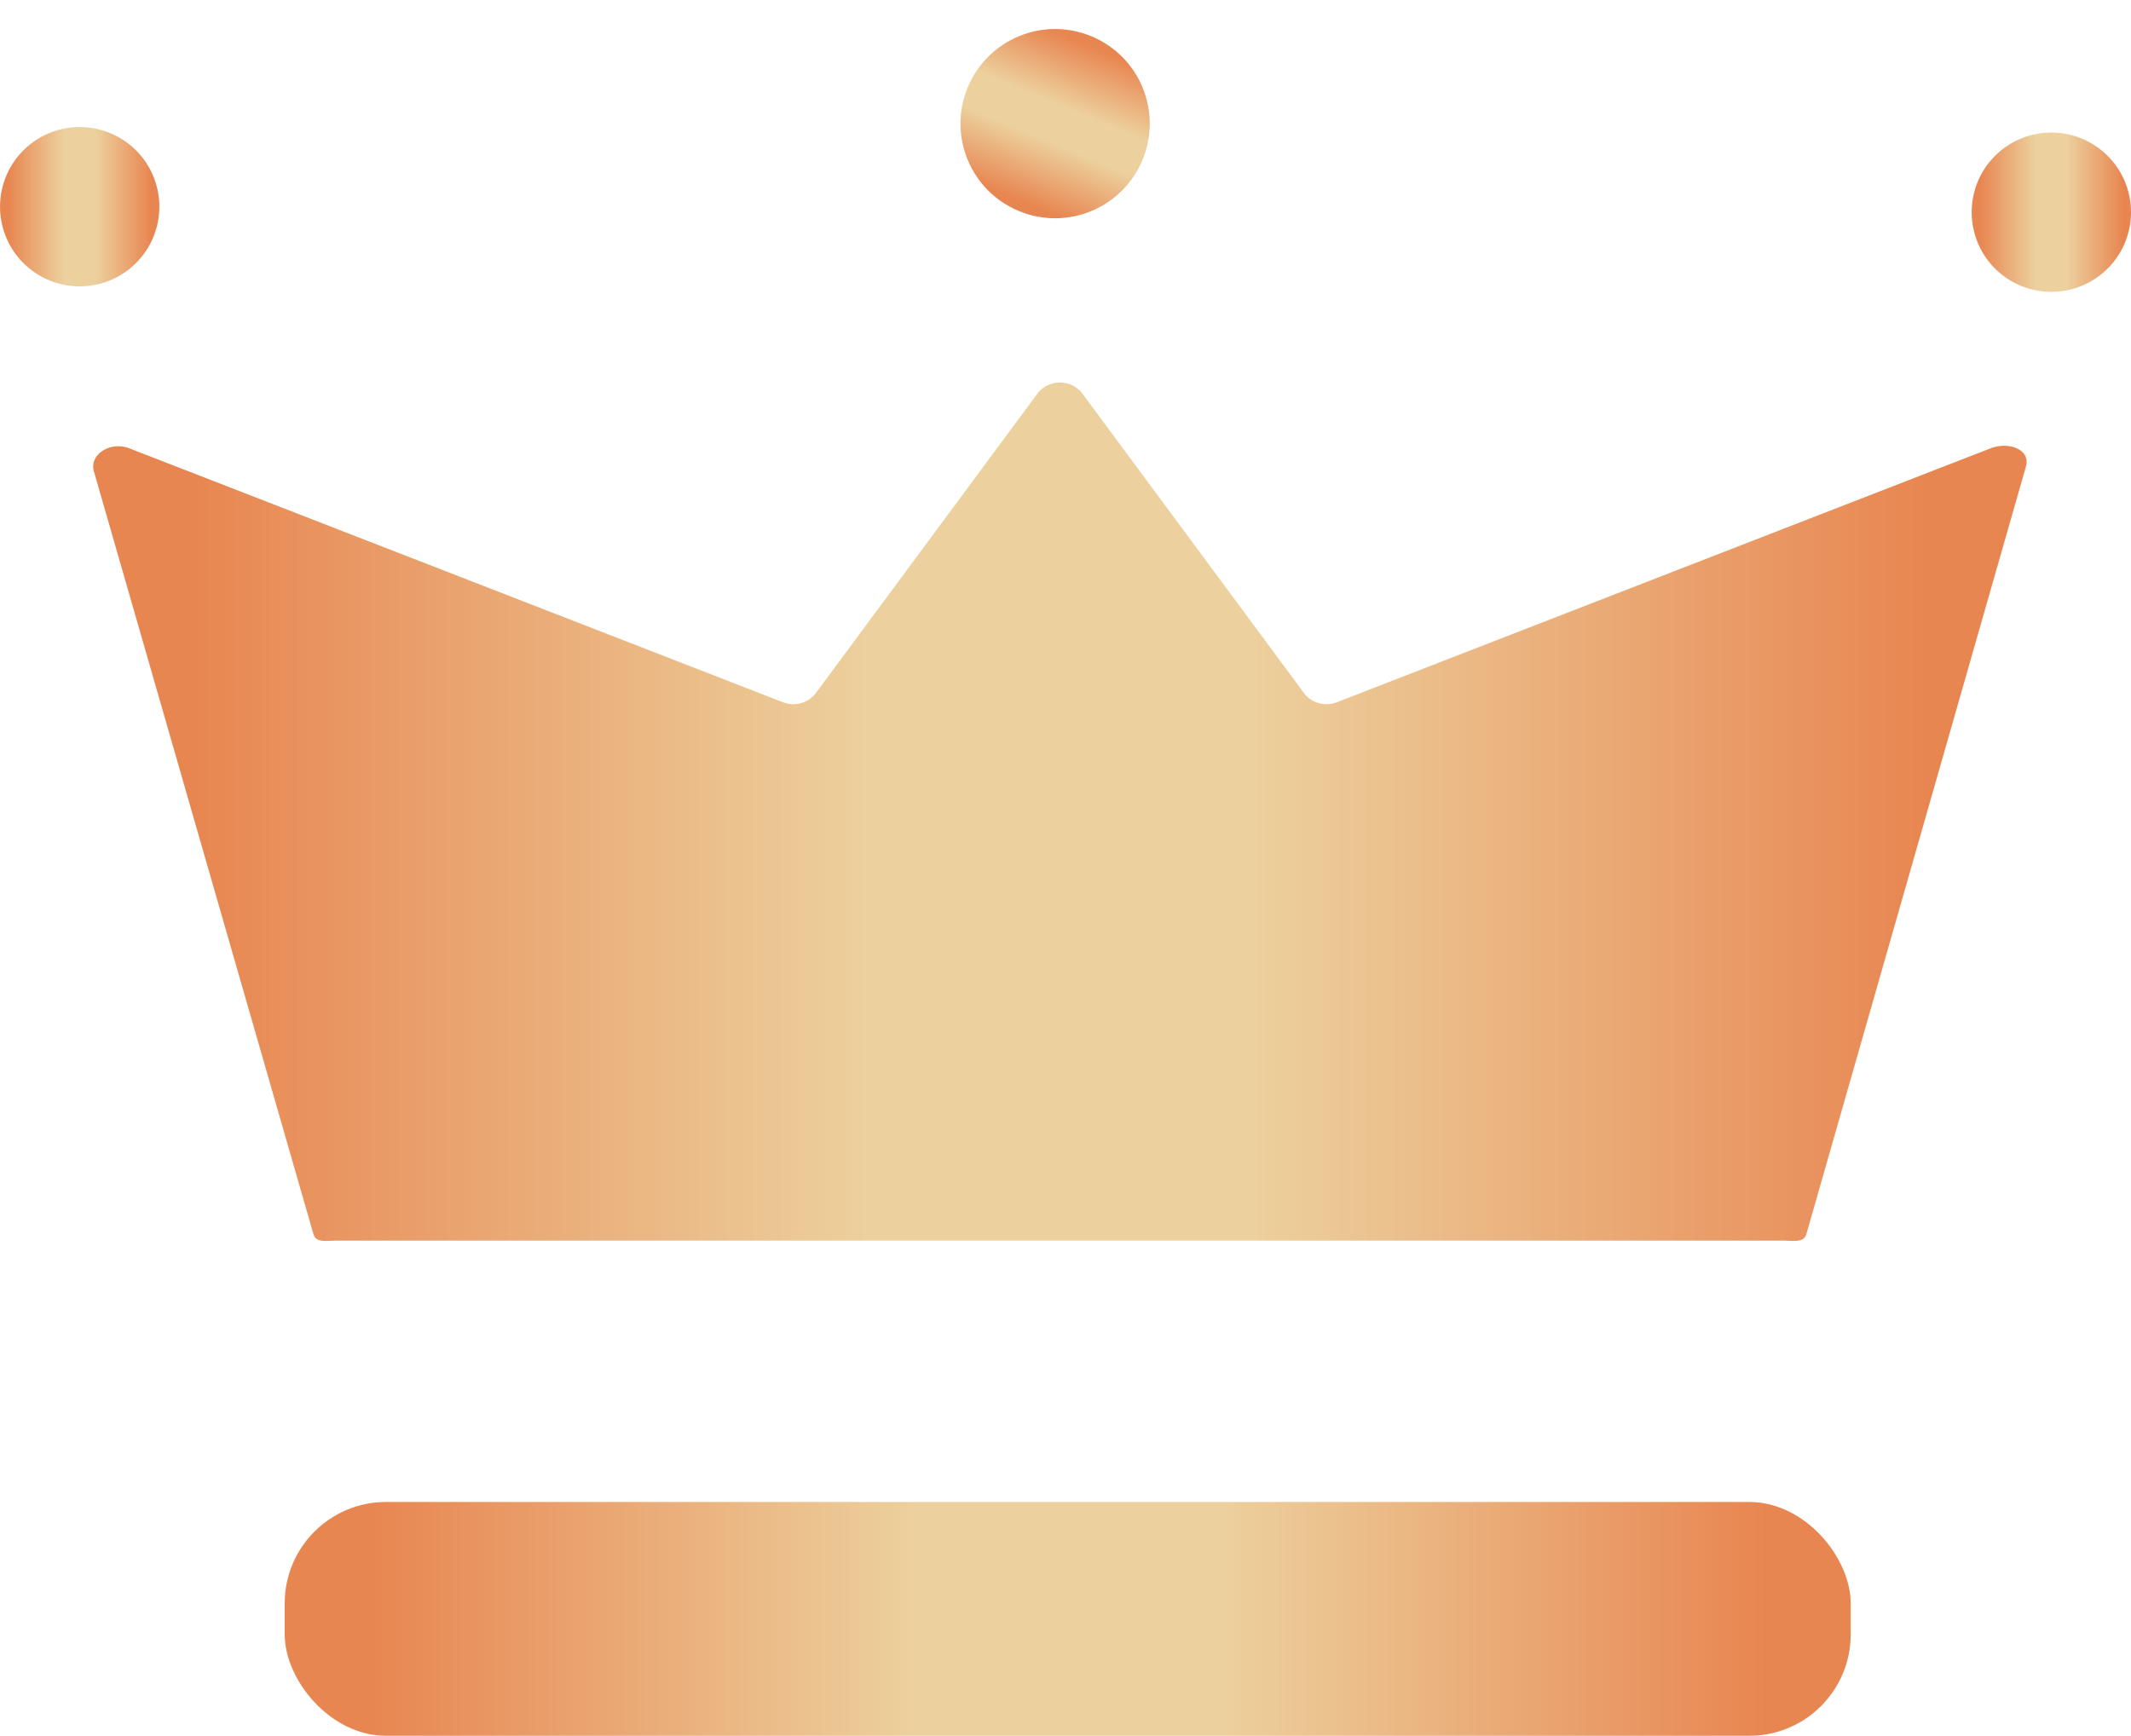
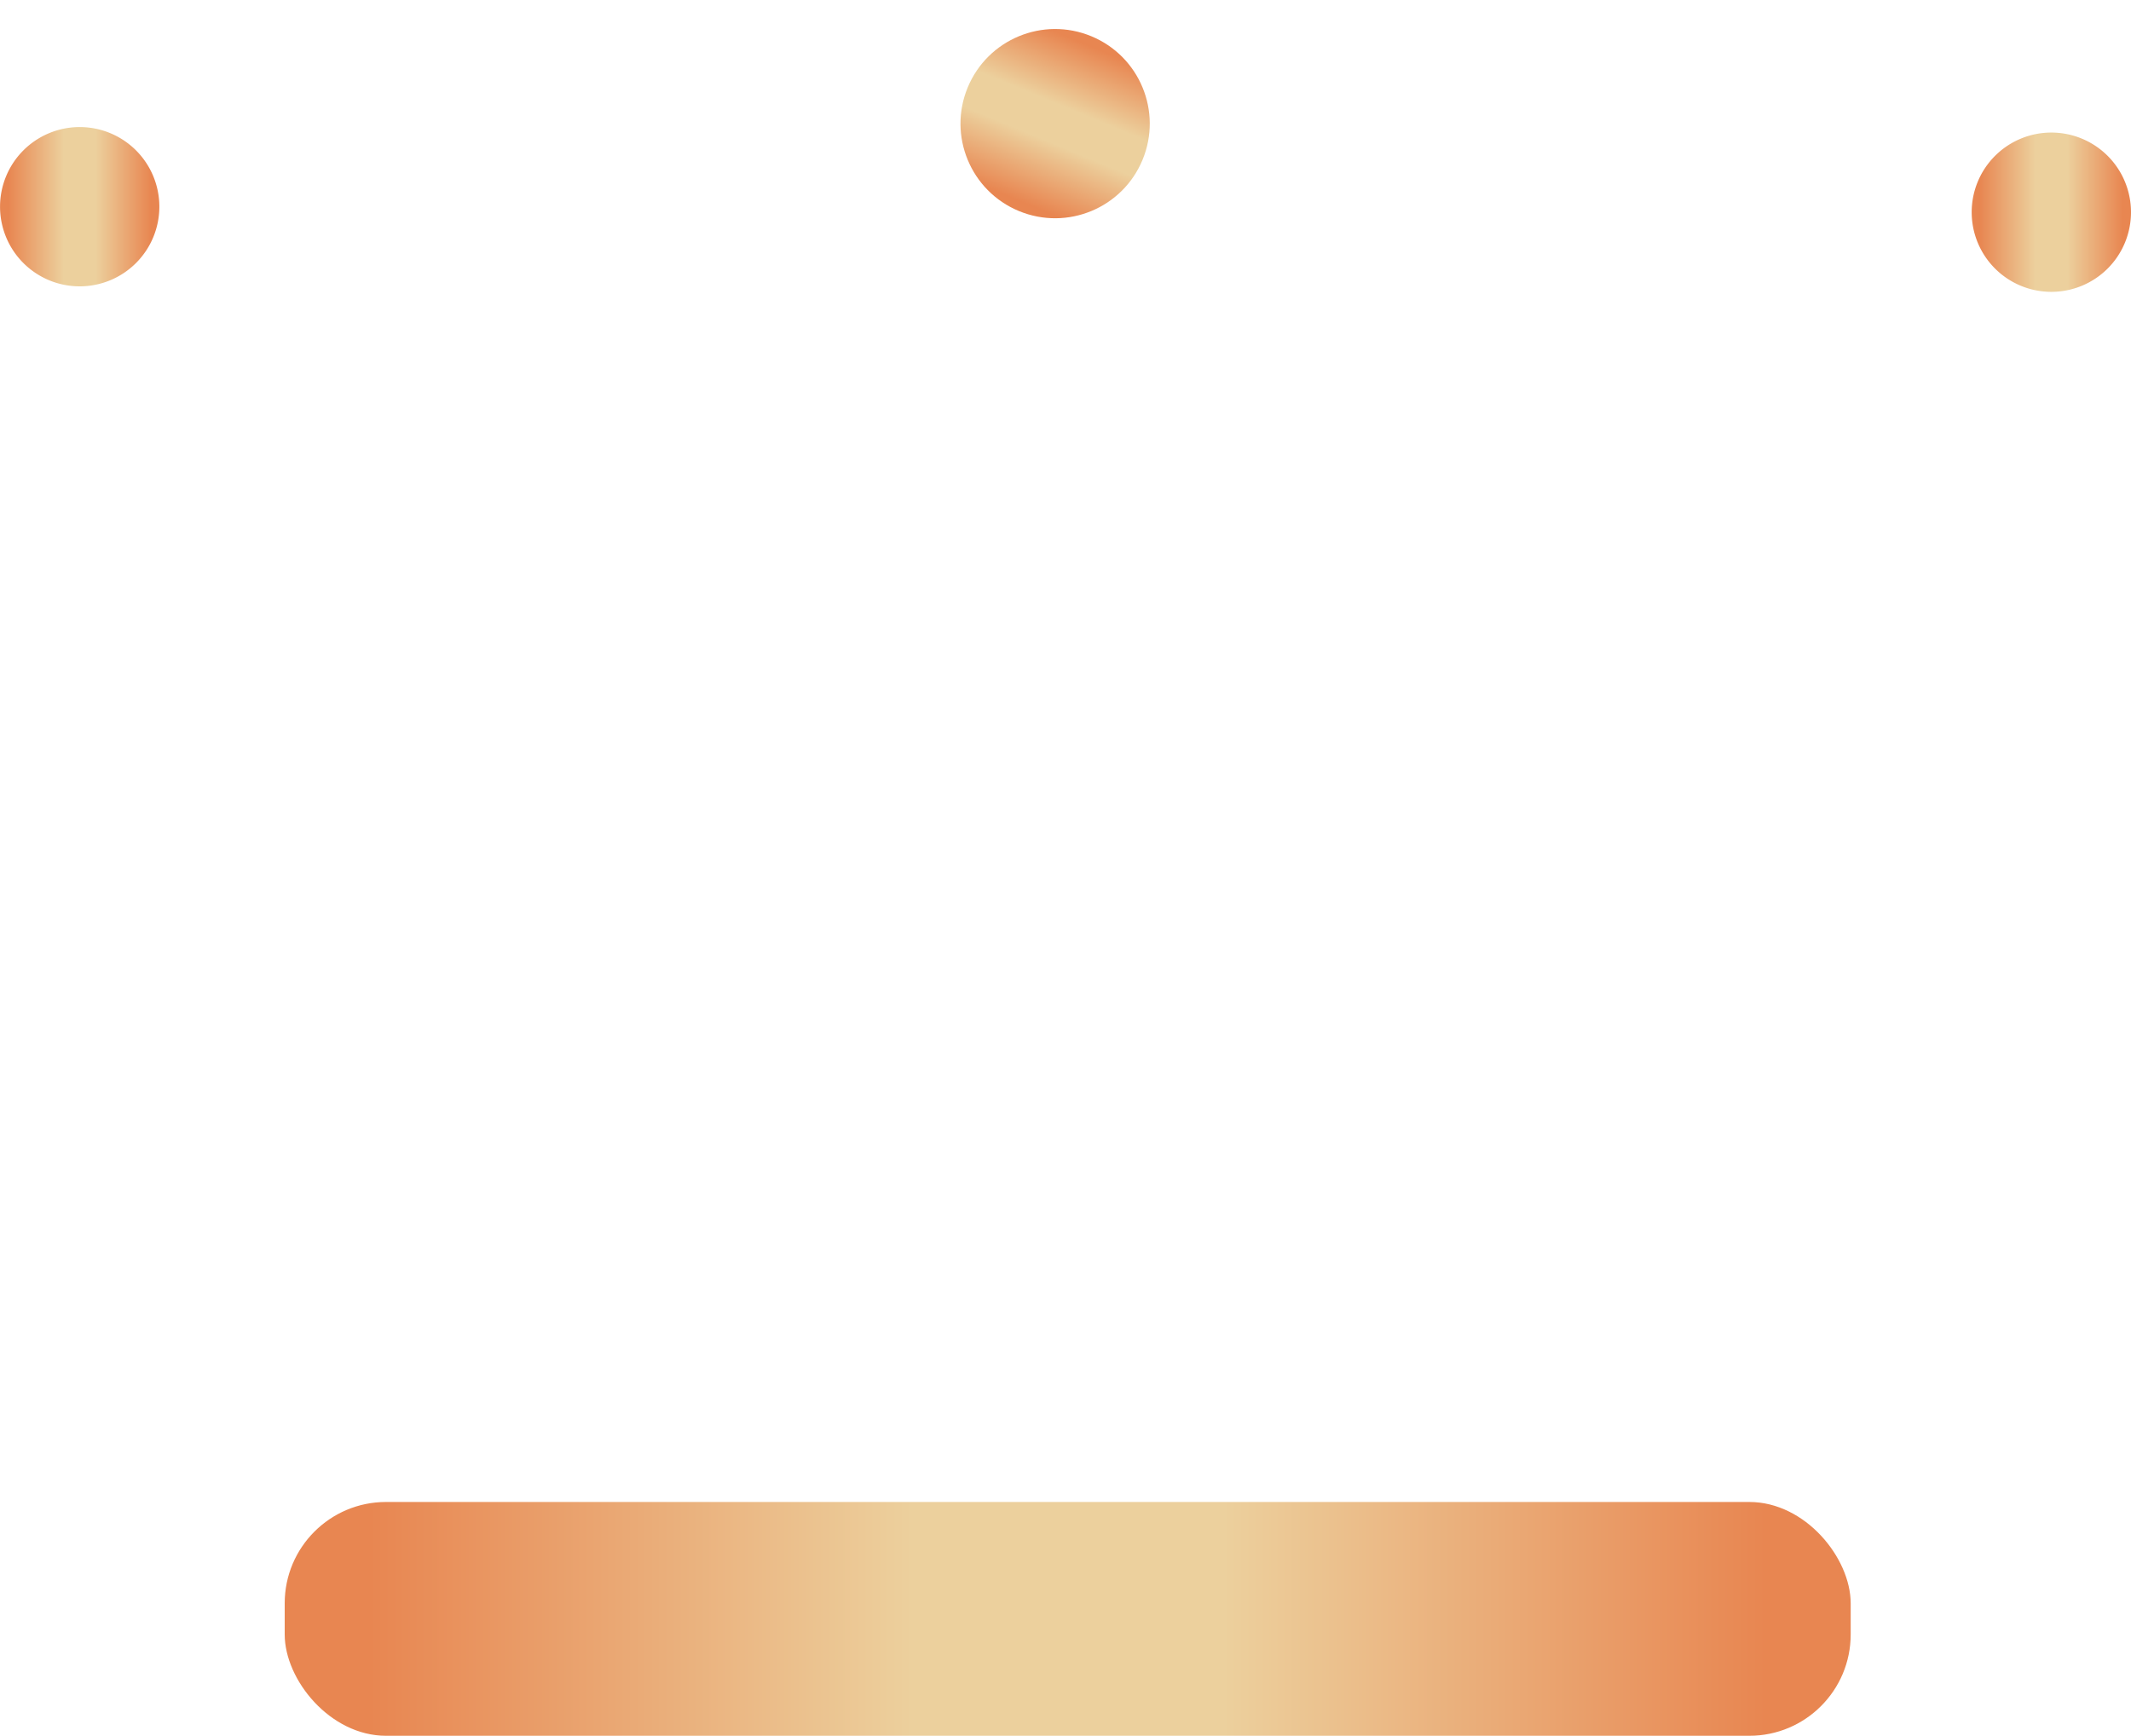
<svg xmlns="http://www.w3.org/2000/svg" id="Group_2438" data-name="Group 2438" width="50" height="40.735" viewBox="0 0 50 40.735">
  <defs>
    <linearGradient id="linear-gradient" y1="0.5" x2="1" y2="0.5" gradientUnits="objectBoundingBox">
      <stop offset="0" stop-color="#e88651" />
      <stop offset="0.05" stop-color="#e88651" />
      <stop offset="0.4" stop-color="#ecd09d" />
      <stop offset="0.5" stop-color="#ecd09d" />
      <stop offset="0.6" stop-color="#ecd09d" />
      <stop offset="0.95" stop-color="#e88651" />
      <stop offset="1" stop-color="#e88651" />
    </linearGradient>
  </defs>
  <rect id="Rectangle_2407" data-name="Rectangle 2407" width="36.743" height="5.487" rx="2.378" transform="translate(6.68 35.248)" fill="url(#linear-gradient)" />
-   <path id="Path_20215" data-name="Path 20215" d="M836.781,1077.47l-15.327,5.955a.671.671,0,0,1-.763-.185l-5.239-7.082a.67.67,0,0,0-1.014,0l-5.239,7.082a.67.67,0,0,1-.763.185l-15.326-5.955c-.446-.174-.943.147-.832.537l5.151,17.9c.061.217.3.156.575.156h33.88c.275,0,.514.061.576-.156l5.151-18.011C837.724,1077.51,837.227,1077.3,836.781,1077.47Z" transform="translate(-790.076 -1066.949)" fill="url(#linear-gradient)" />
  <ellipse id="Ellipse_178" data-name="Ellipse 178" cx="2.22" cy="2.22" rx="2.22" ry="2.22" transform="translate(21.856 4.103) rotate(-67.5)" fill="url(#linear-gradient)" />
  <path id="Path_20216" data-name="Path 20216" d="M788.826,1068.265a1.869,1.869,0,1,0-1.87,1.869A1.87,1.87,0,0,0,788.826,1068.265Z" transform="translate(-785.087 -1063.414)" fill="url(#linear-gradient)" />
  <path id="Path_20217" data-name="Path 20217" d="M910.182,1066.822a1.869,1.869,0,1,0,1.87,1.869A1.869,1.869,0,0,0,910.182,1066.822Z" transform="translate(-862.052 -1063.711)" fill="url(#linear-gradient)" />
</svg>